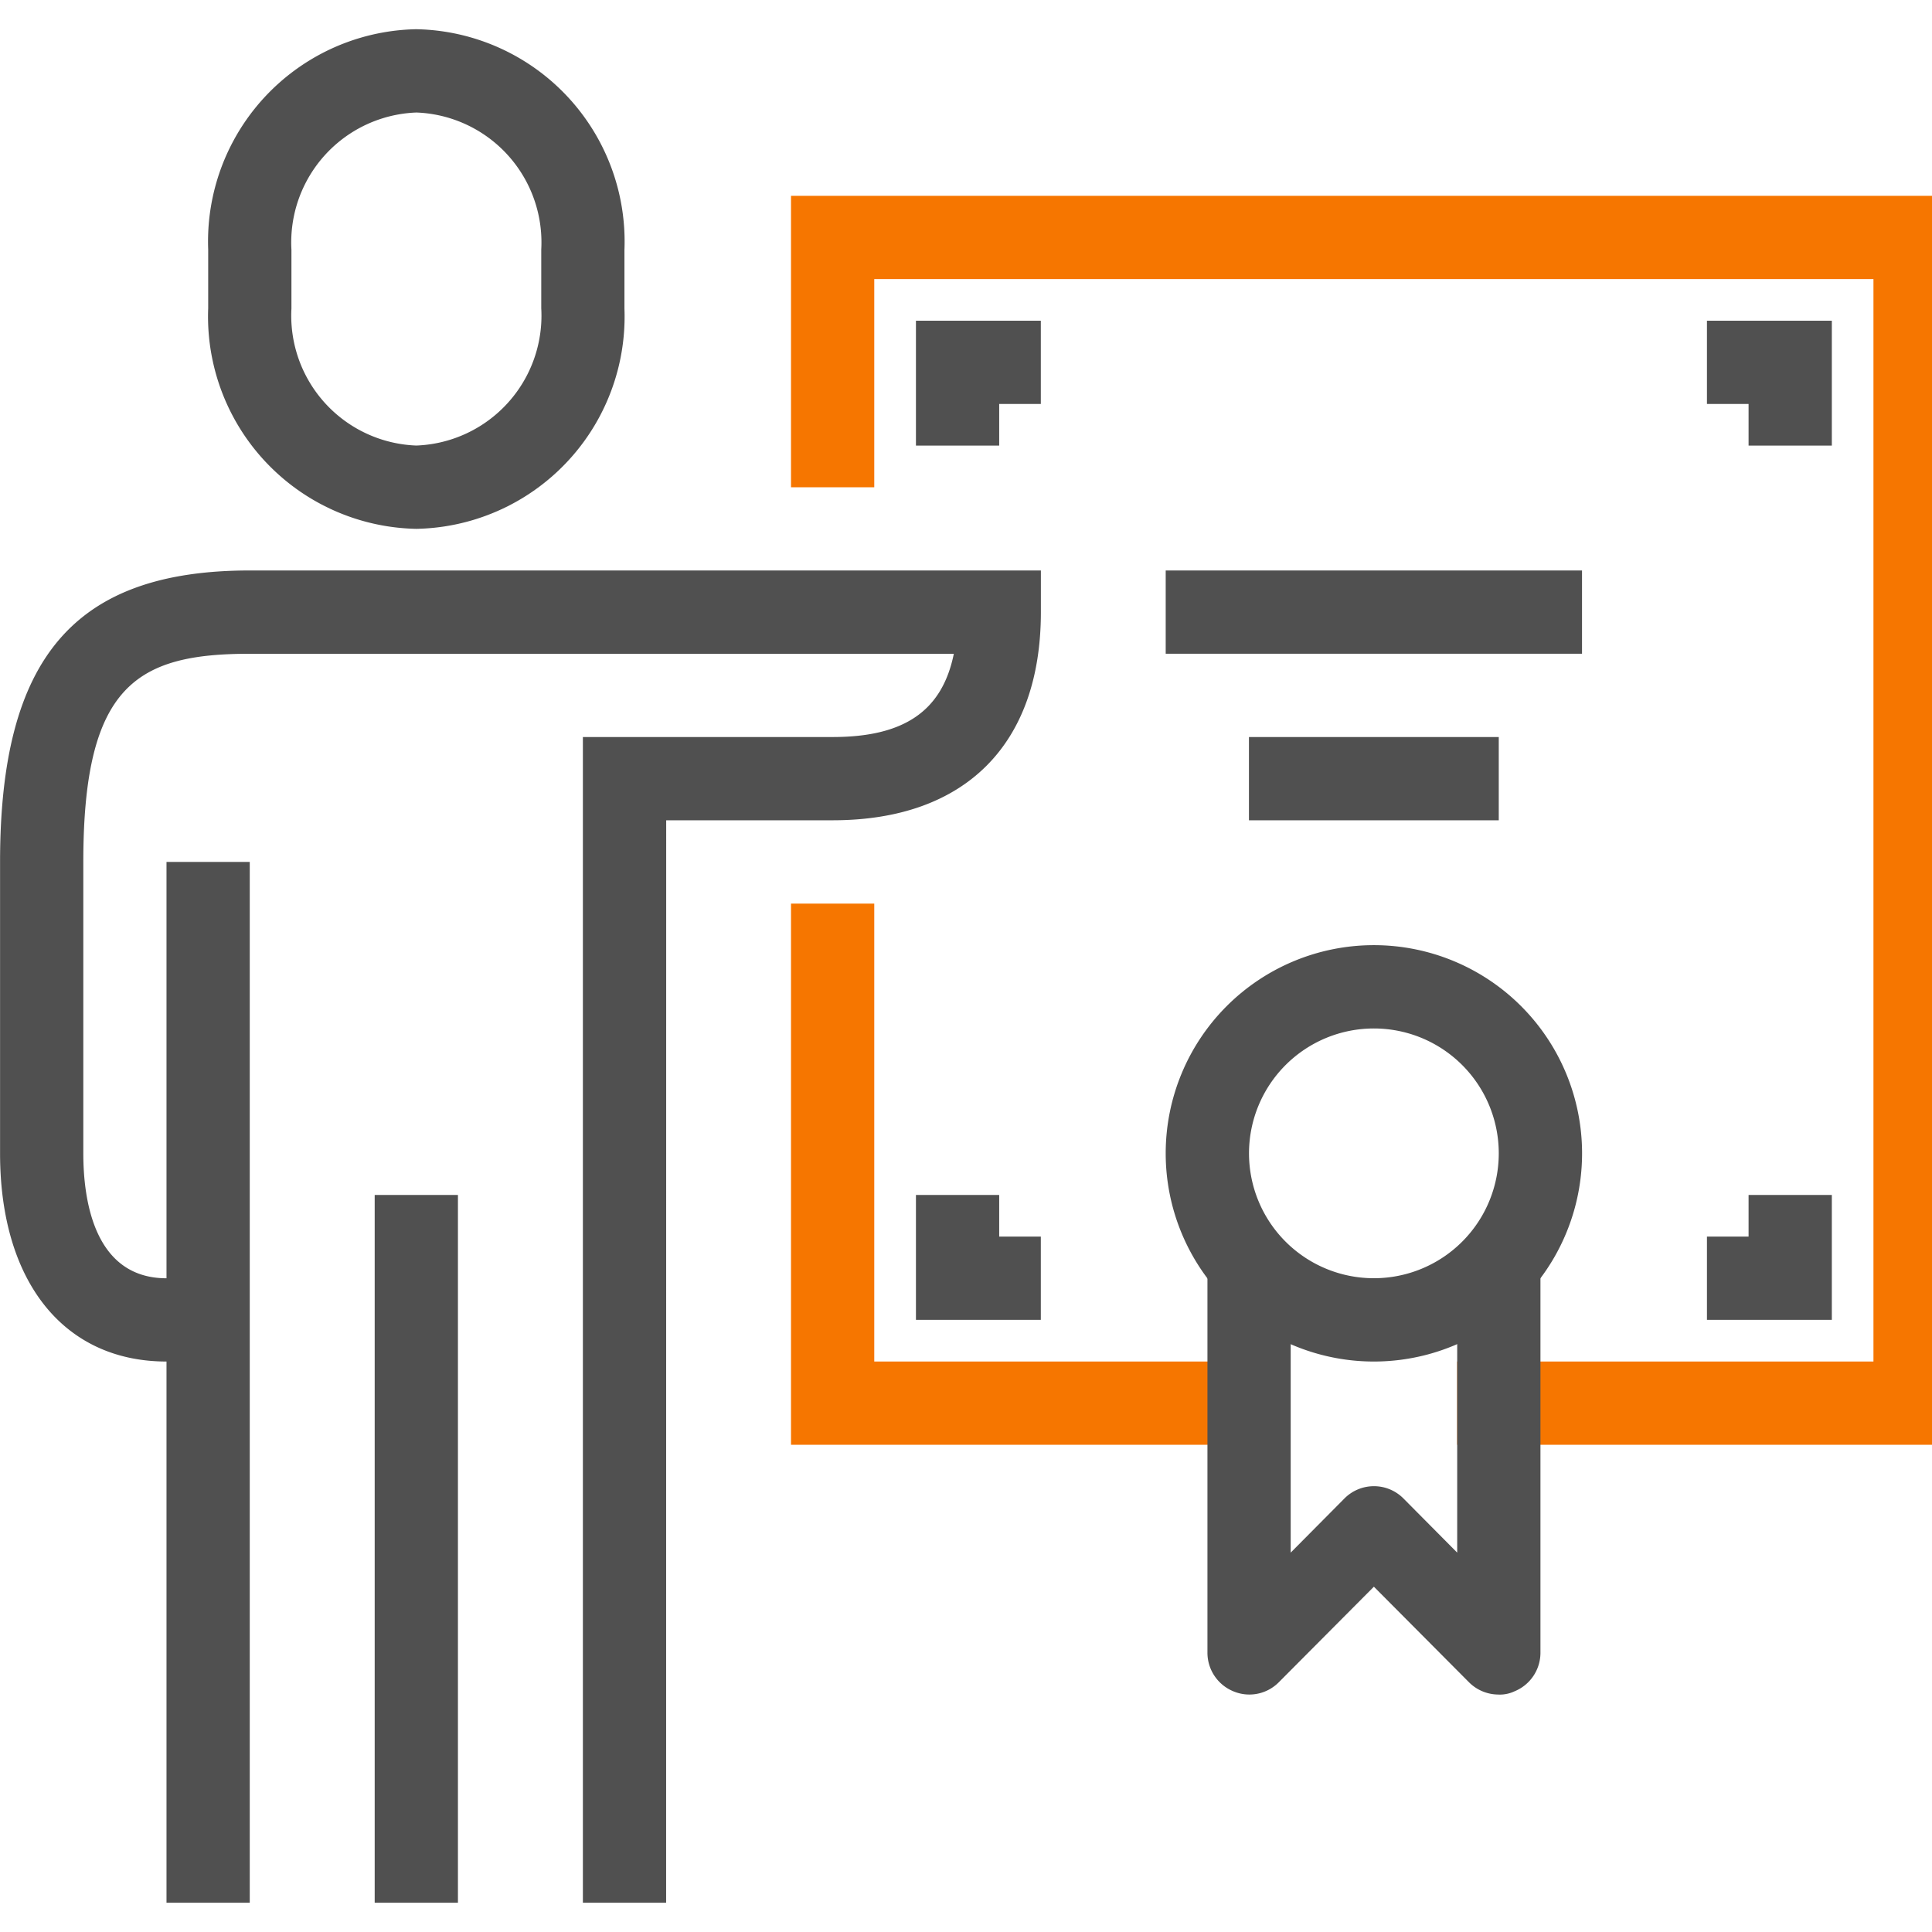
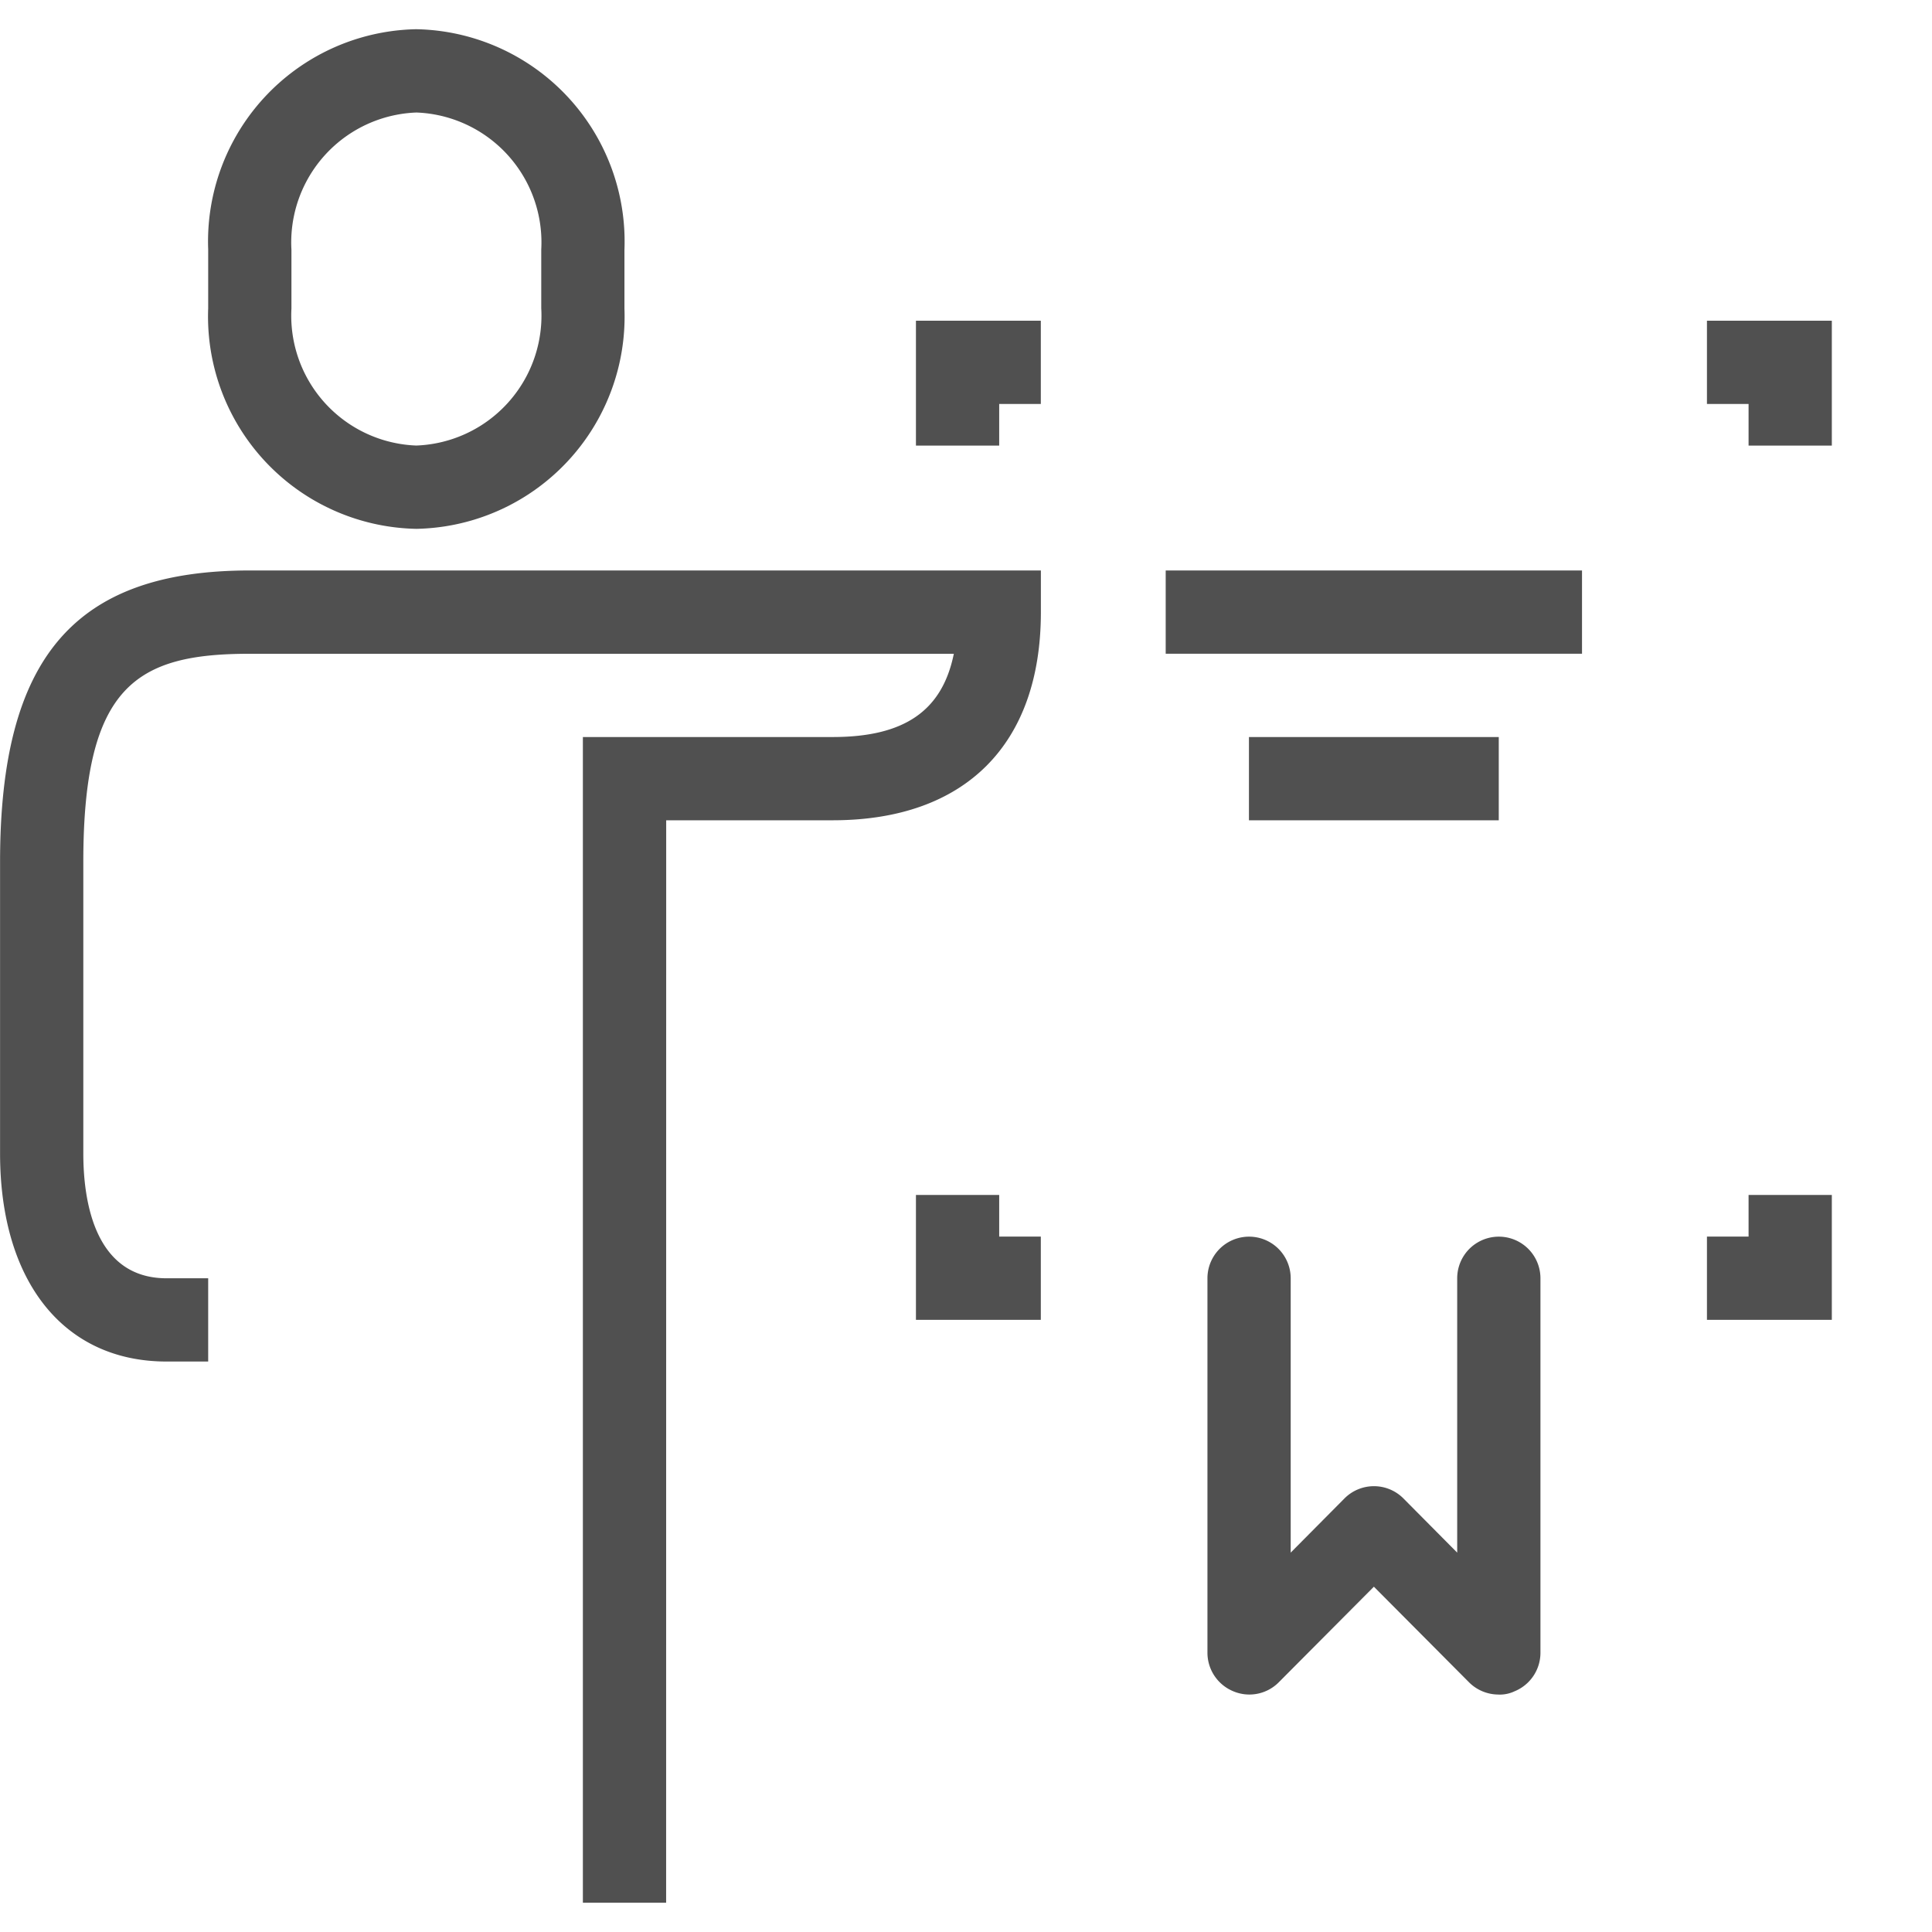
<svg xmlns="http://www.w3.org/2000/svg" width="56" height="56" viewBox="0 0 33 32" fill="none">
-   <path fill="#f67600" d="M22.044 24.178h-8.533v-9.244h1.422v7.822h7.111v1.422zm11.378 0h-8.533v-1.422H32V4.267H14.933v3.556h-1.422V2.845h19.911v21.333z" />
  <path fill="#505050" d="M7.111 8.533a3.628 3.628 0 01-3.555-3.769v.007-1.01A3.626 3.626 0 017.107-.001h.004a3.627 3.627 0 013.555 3.769v-.007 1.01a3.626 3.626 0 01-3.551 3.762h-.004zm0-7.111a2.22 2.22 0 00-2.133 2.345v-.006 1.01a2.219 2.219 0 002.13 2.339h.004a2.22 2.22 0 002.133-2.345v.006-1.01a2.219 2.219 0 00-2.13-2.339h-.004zM11.378 32H9.956V12.089h4.267c1.216 0 1.87-.441 2.069-1.422H4.267c-1.927 0-2.844.533-2.844 3.556v4.978c0 .796.185 2.133 1.422 2.133h.711v1.422h-.711c-1.756 0-2.844-1.365-2.844-3.556v-4.978c0-3.492 1.273-4.978 4.267-4.978h13.511v.711c0 2.261-1.294 3.556-3.556 3.556h-2.844z" />
-   <path fill="#505050" d="M6.4 19.911h1.422V32H6.4V19.911zm-3.556-5.689h1.422V32H2.844V14.222zm20.623 8.534a3.556 3.556 0 113.556-3.556 3.556 3.556 0 01-3.556 3.556zm0-5.689A2.133 2.133 0 1025.6 19.2a2.133 2.133 0 00-2.133-2.133z" />
  <path fill="#505050" d="M25.6 28.444h-.004a.713.713 0 01-.501-.206l-1.628-1.636-1.628 1.636a.707.707 0 01-.779.148l.005.002a.713.713 0 01-.441-.654v-6.4a.71.71 0 111.422 0v4.686l.917-.924a.71.71 0 011.01 0l.917.924v-4.686a.71.71 0 111.422 0v6.4a.711.711 0 01-.436.652l-.005.002a.59.59 0 01-.255.057H25.6h.001zm-5.689-19.2h7.111v1.422h-7.111V9.244zm1.422 2.845H25.6v1.422h-4.267v-1.422zm-4.266-4.978h-1.422V4.978h2.133V6.4h-.711v.711zm14.222 0h-1.422V6.4h-.711V4.978h2.133v2.133zm0 14.933h-2.133v-1.422h.711v-.711h1.422v2.133zm-13.511 0h-2.133v-2.133h1.422v.711h.711v1.422z" />
</svg>